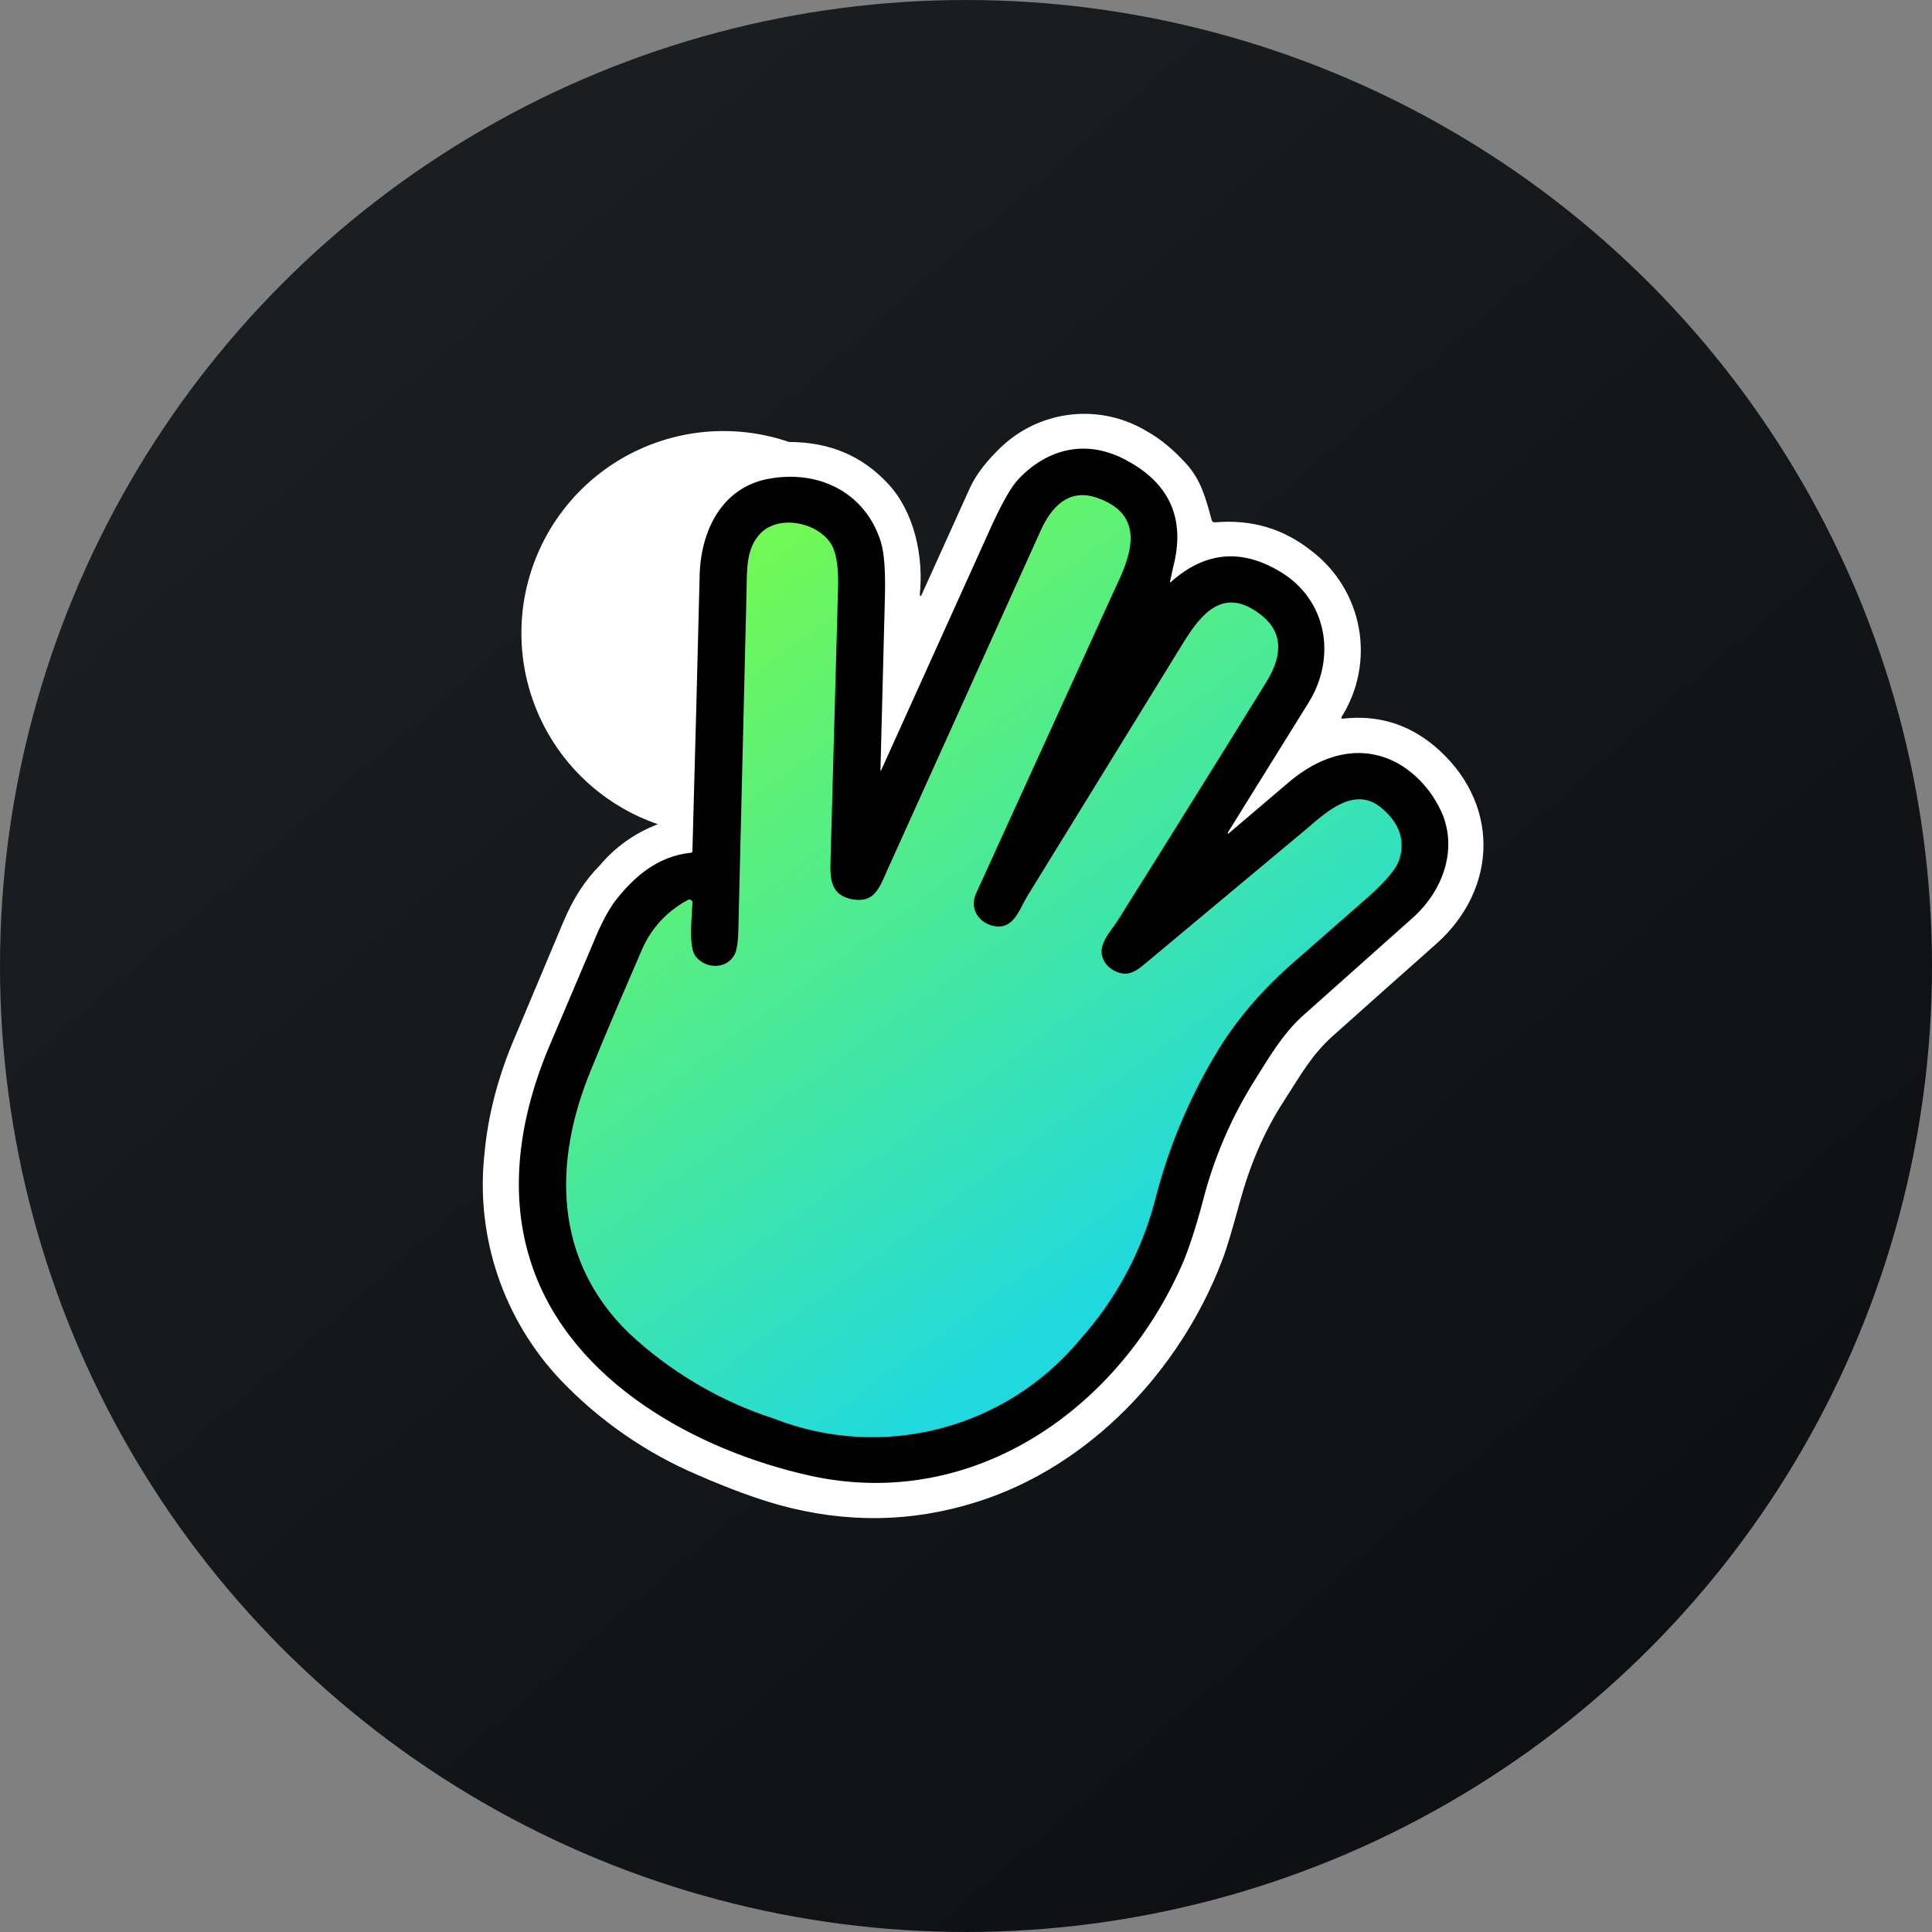
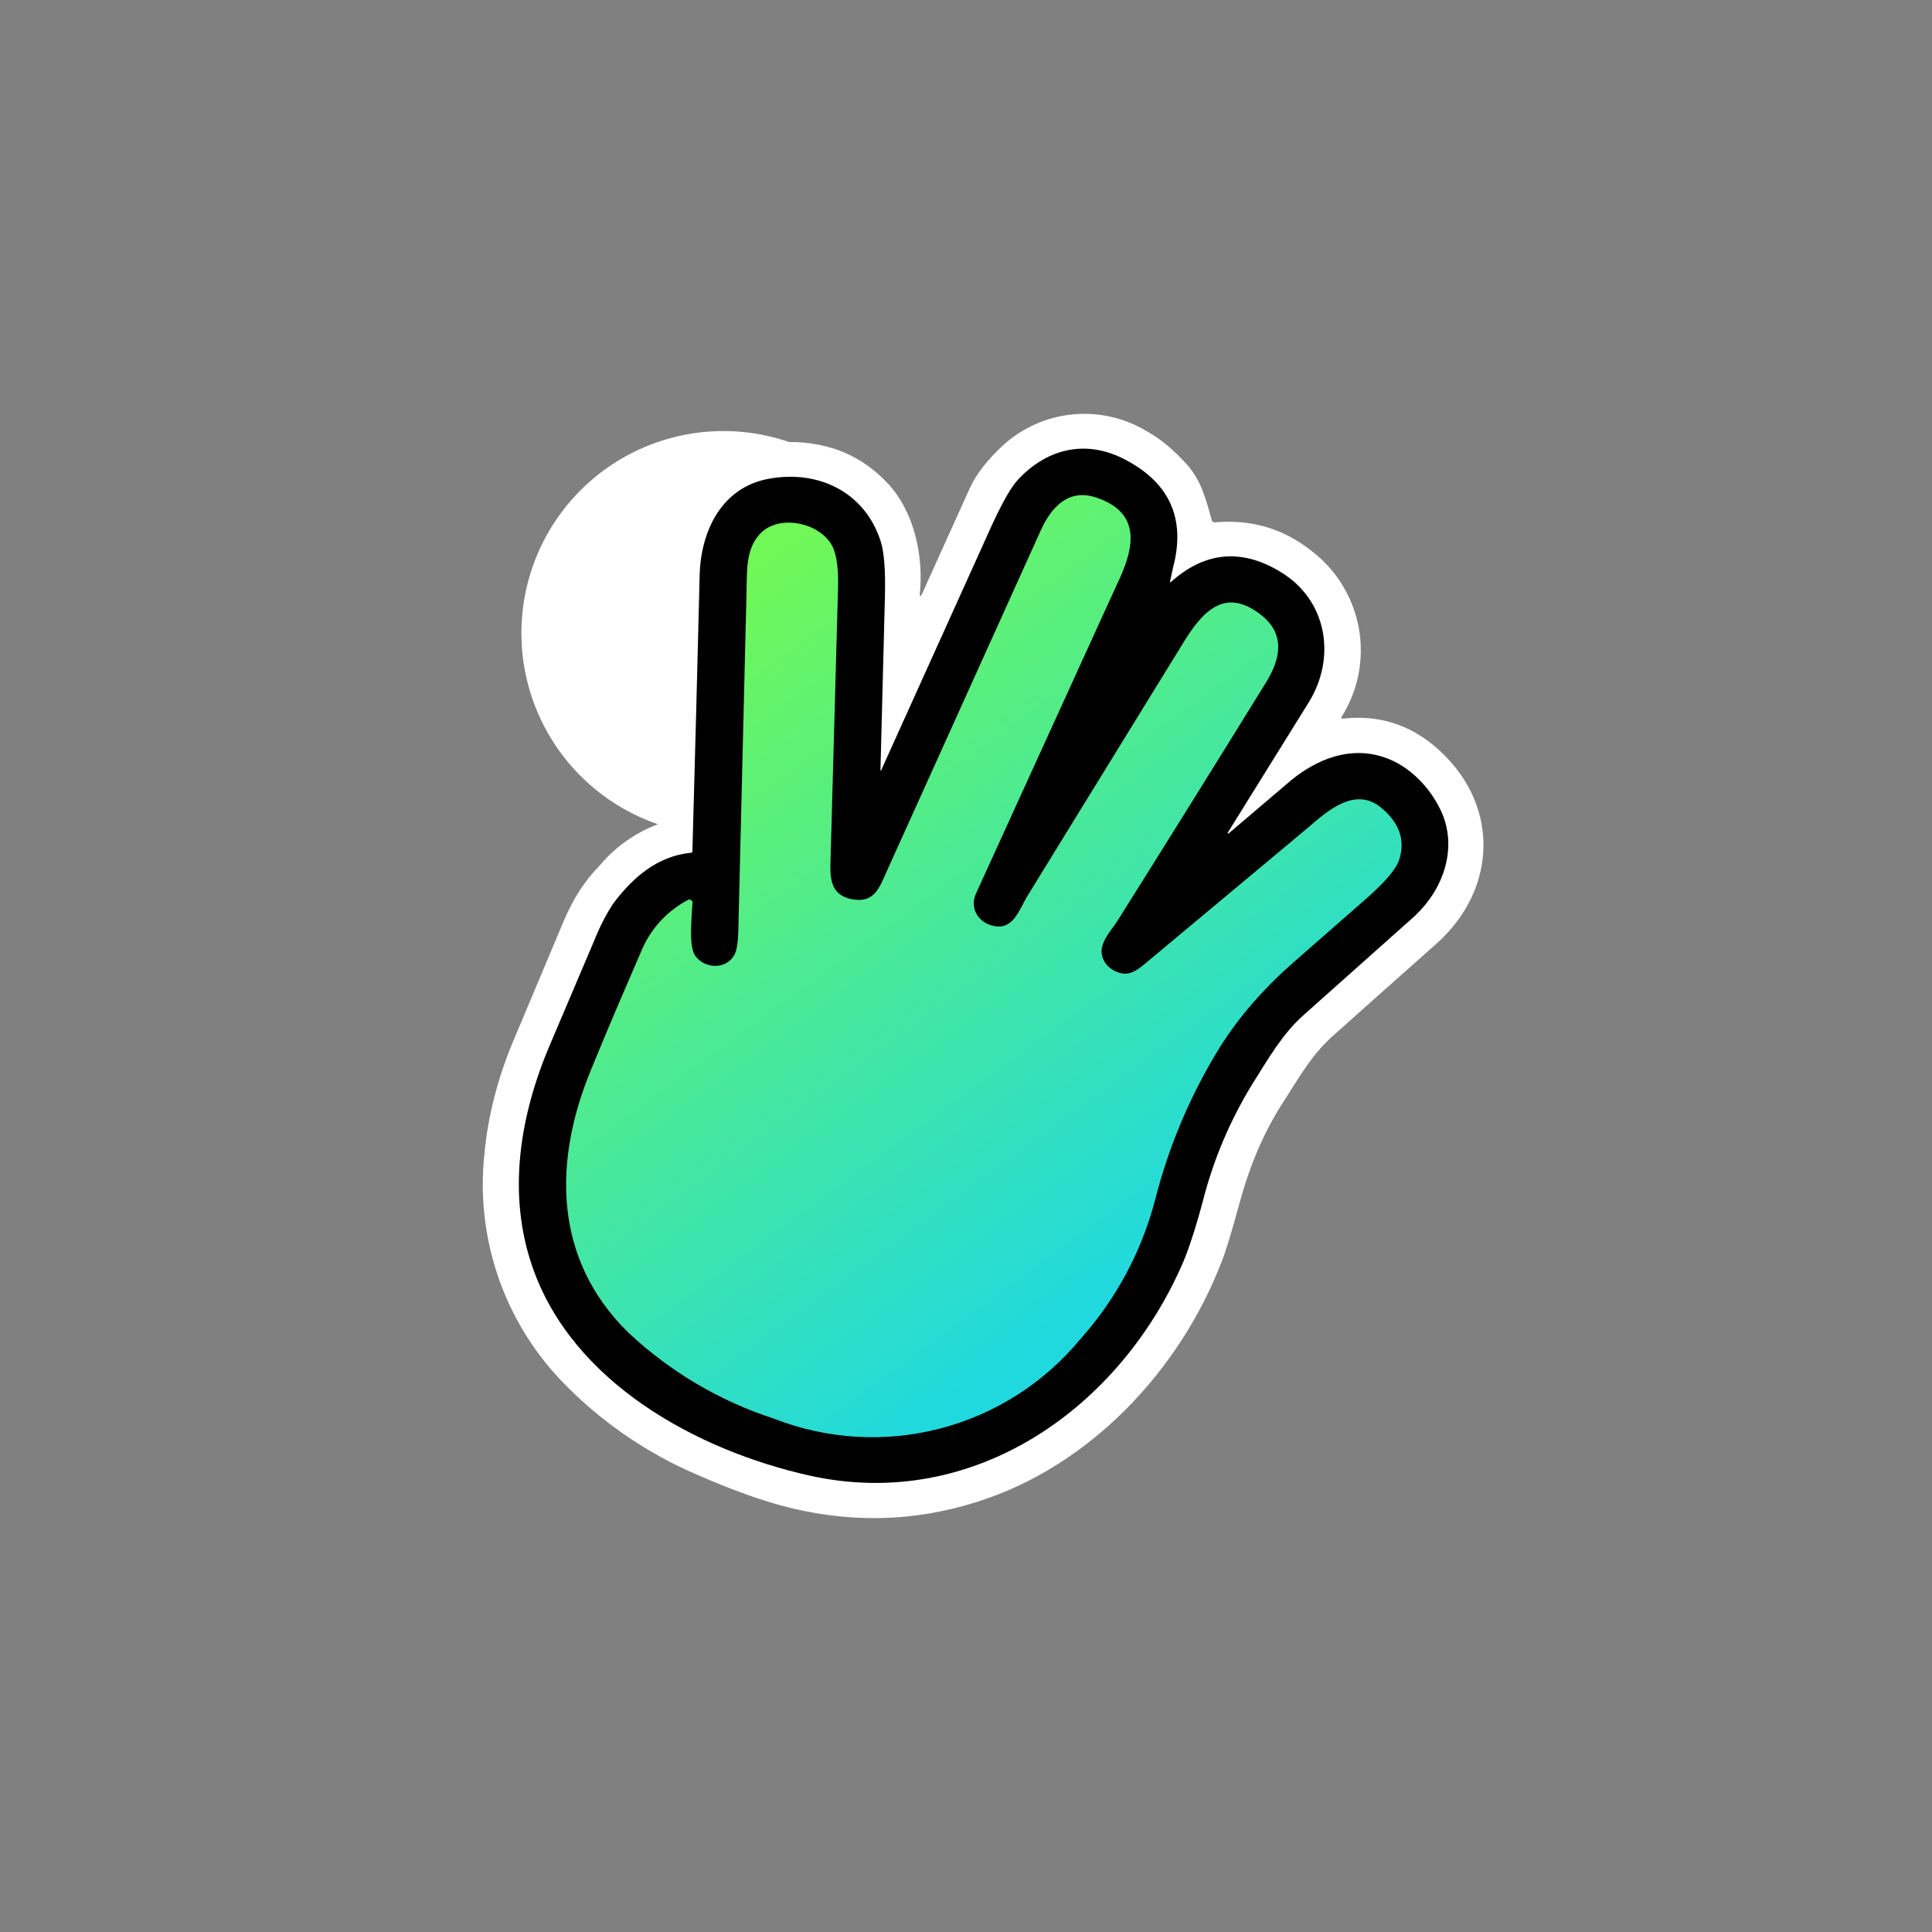
<svg xmlns="http://www.w3.org/2000/svg" fill="none" height="60" viewBox="0 0 60 60" width="60">
  <rect x="0" y="0" width="60" height="60" fill="#808080" stroke="none" />
  <linearGradient id="a" gradientUnits="userSpaceOnUse" x1="11.164" x2="73.018" y1="10.404" y2="81.45">
    <stop offset="0" stop-color="#1a1e21" />
    <stop offset="1" stop-color="#06060a" />
  </linearGradient>
  <linearGradient id="b" gradientUnits="userSpaceOnUse" x1="20.861" x2="35.561" y1="19.2" y2="39.354">
    <stop offset="0" stop-color="#70f856" />
    <stop offset="1" stop-color="#20d9de" />
  </linearGradient>
-   <circle cx="30" cy="30" fill="url(#a)" r="30" />
  <path d="m28.575 18.482v.021c.002.002.004.004.007.005.003.001.006.002.009.002.003 0 .006-.001.009-.002.003-.001.005-.003.007-.005l1.521-3.364c.193-.418.536-.857 1.018-1.307.598-.545 1.356-.883 2.161-.962.805-.079 1.615.104 2.307.523.429.236.836.579 1.243 1.028.45.504.6 1.093.771 1.725 0 .021.021.043.043.064.02.01.042.014.064.011 1.125-.096 2.111.193 2.968.868.783.585 1.317 1.444 1.494 2.406s-.016 1.954-.54 2.78c-.001.009 0.0.017.004.025s.01.014.017.018h.032c1.05-.118 1.982.15 2.807.825 2.068 1.714 2.046 4.425.086 6.171-1.074.951-2.145 1.905-3.214 2.861-.643.579-.964 1.157-1.5 1.993-.632.964-1.071 2.014-1.382 3.15-.246.9-.429 1.521-.568 1.864-1.296 3.375-4.093 6.354-7.586 7.457-2.025.643-4.071.675-6.171.096-.718-.204-1.543-.504-2.497-.921-1.617-.686-3.075-1.696-4.286-2.968-.873-.926-1.535-2.03-1.942-3.235-.407-1.206-.549-2.485-.415-3.75.107-1.211.428-2.443.954-3.664l1.5-3.568c.3-.718.675-1.296 1.125-1.746.482-.578 1.106-1.02 1.811-1.286-1.574-.54-2.87-1.683-3.601-3.178-.731-1.495-.839-3.219-.299-4.793.54-1.574 1.683-2.869 3.178-3.601 1.495-.731 3.219-.839 4.793-.299 1.254 0 2.282.429 3.096 1.318.793.868 1.093 2.228.964 3.439z" fill="#fff" />
  <path d="m38.132 25.854c-.002.003-.003.006-.004.009-0.0.003-0.0.007.001.01.001.003.003.006.005.008s.005.004.008.005h.011l1.939-1.65c.825-.675 1.843-1.071 2.893-.718.836.279 1.5 1.018 1.821 1.789.439 1.114 0 2.325-.868 3.139l-3.45 3.075c-.643.568-1.071 1.307-1.607 2.164-.691 1.13-1.208 2.358-1.532 3.643-.225.836-.429 1.446-.589 1.832-1.929 4.521-6.482 7.811-11.625 6.664-3.503-.782-7.35-2.893-8.593-6.461-.804-2.293-.397-4.747.557-6.964l1.339-3.15c.214-.536.429-.921.6-1.179.6-.804 1.361-1.479 2.411-1.586.021 0 .043-.011.054-.032.08-2.857.155-5.714.225-8.572.032-1.393.686-2.743 2.143-3.011 1.564-.289 3 .429 3.482 1.95.107.343.15.911.129 1.714-.044 1.8-.091 3.6-.139 5.4h.011l.011-.011 3.461-7.661c.321-.686.579-1.147.814-1.393.932-.975 2.143-1.221 3.332-.579 1.371.729 1.854 1.843 1.457 3.343-.032.15-.064.3-.096.45h.021c1.05-.943 2.186-1.061 3.396-.332 1.479.878 1.757 2.679.889 4.071z" fill="#000" />
  <path d="m21.504 28.039c-.021.493-.129 1.393.107 1.671.322.397.964.386 1.2-.064.075-.139.107-.386.118-.729l.257-10.607c.011-.664 0-1.222.364-1.671.568-.707 1.896-.428 2.293.311.139.268.203.718.182 1.35l-.236 8.561c-.011.589.107.964.696 1.071.664.107.814-.332 1.071-.911l4.768-10.554c.321-.707.857-1.318 1.746-1.007 1.393.482 1.157 1.575.622 2.679l-4.382 9.611c-.214.482.097.943.611 1.018.568.075.739-.536.986-.943l4.821-7.832c.589-.964 1.275-1.768 2.389-.932.696.514.761 1.221.214 2.111-1.526 2.47-3.062 4.935-4.607 7.393-.214.343-.611.729-.493 1.136.053.182.161.322.343.429.429.236.686.054 1.039-.246l4.993-4.168c.621-.536 1.5-1.329 2.325-.6.546.471.718 1.007.514 1.607-.118.321-.514.761-1.179 1.329l-2.079 1.821c-1.007.878-1.821 1.832-2.432 2.861-.846 1.415-1.481 2.945-1.886 4.543-.421 1.603-1.218 3.083-2.325 4.318-1.123 1.358-2.647 2.328-4.353 2.77-1.706.443-3.509.336-5.151-.306-1.69-.548-3.237-1.463-4.532-2.679-2.325-2.282-2.336-5.314-1.146-8.175.536-1.318 1.071-2.55 1.575-3.718.291-.671.806-1.22 1.457-1.554.022.001.043.007.062.018.019.011.034.027.045.046l.011.053z" fill="url(#b)" />
</svg>